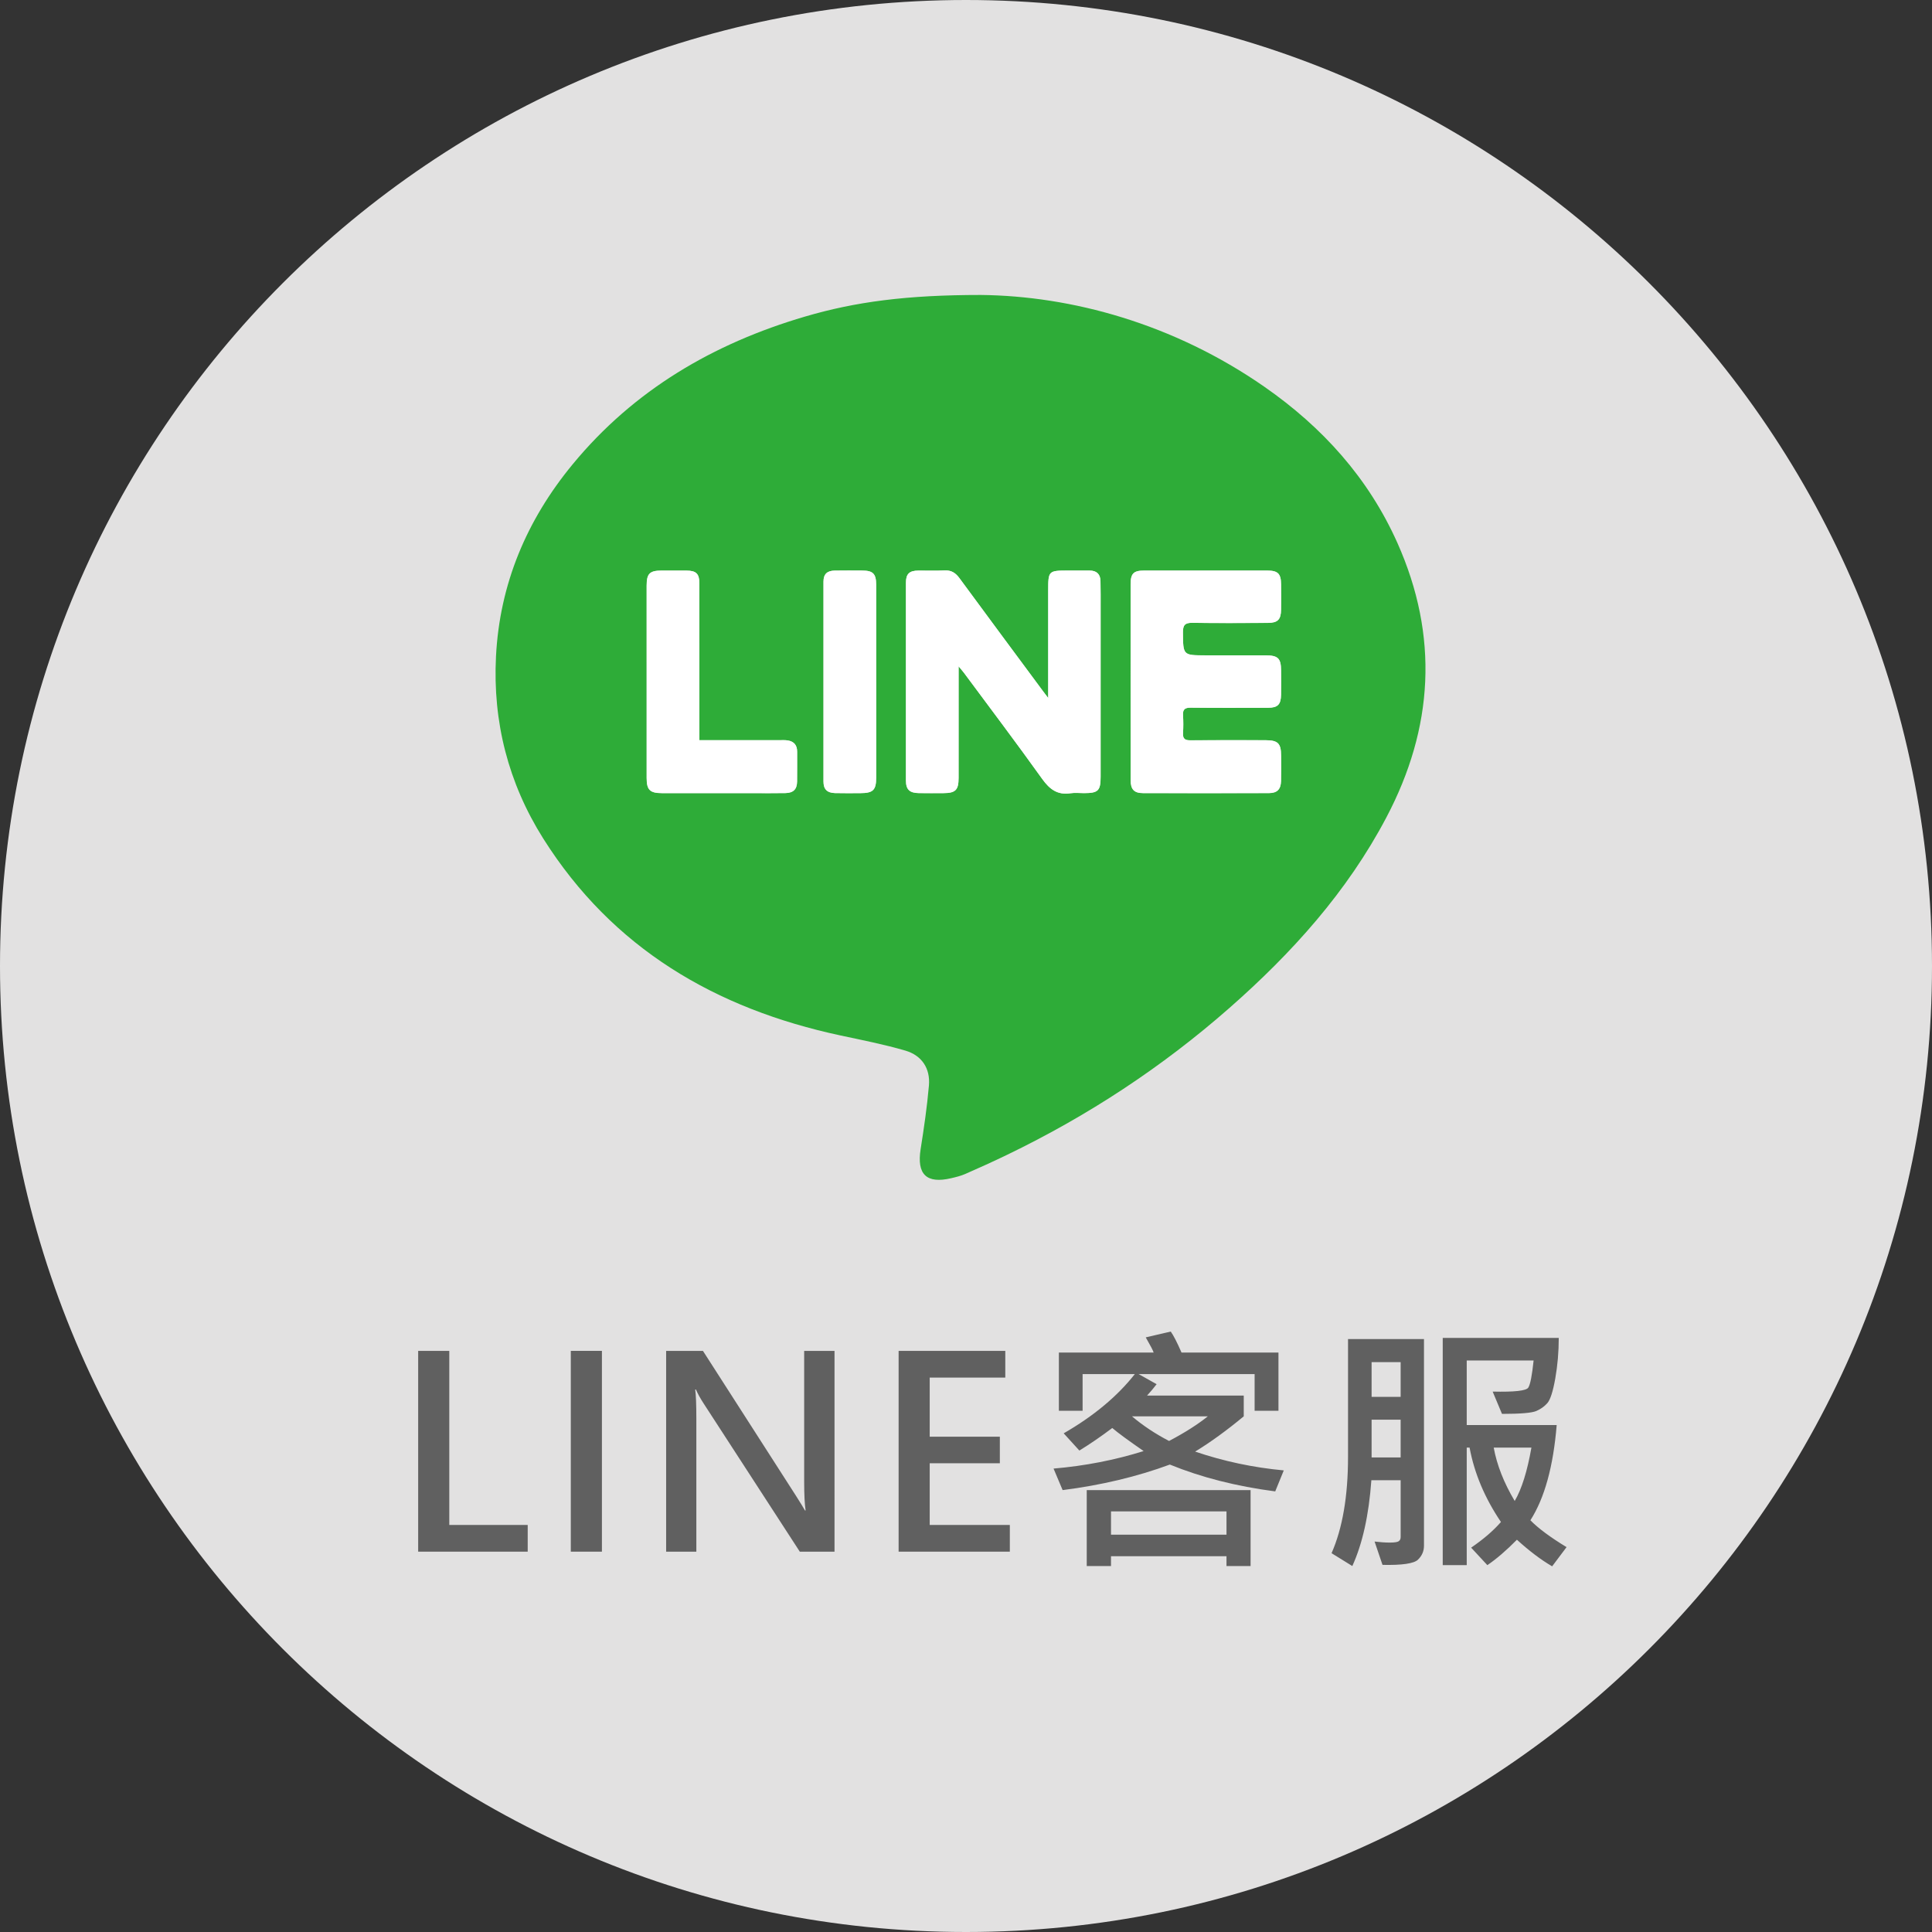
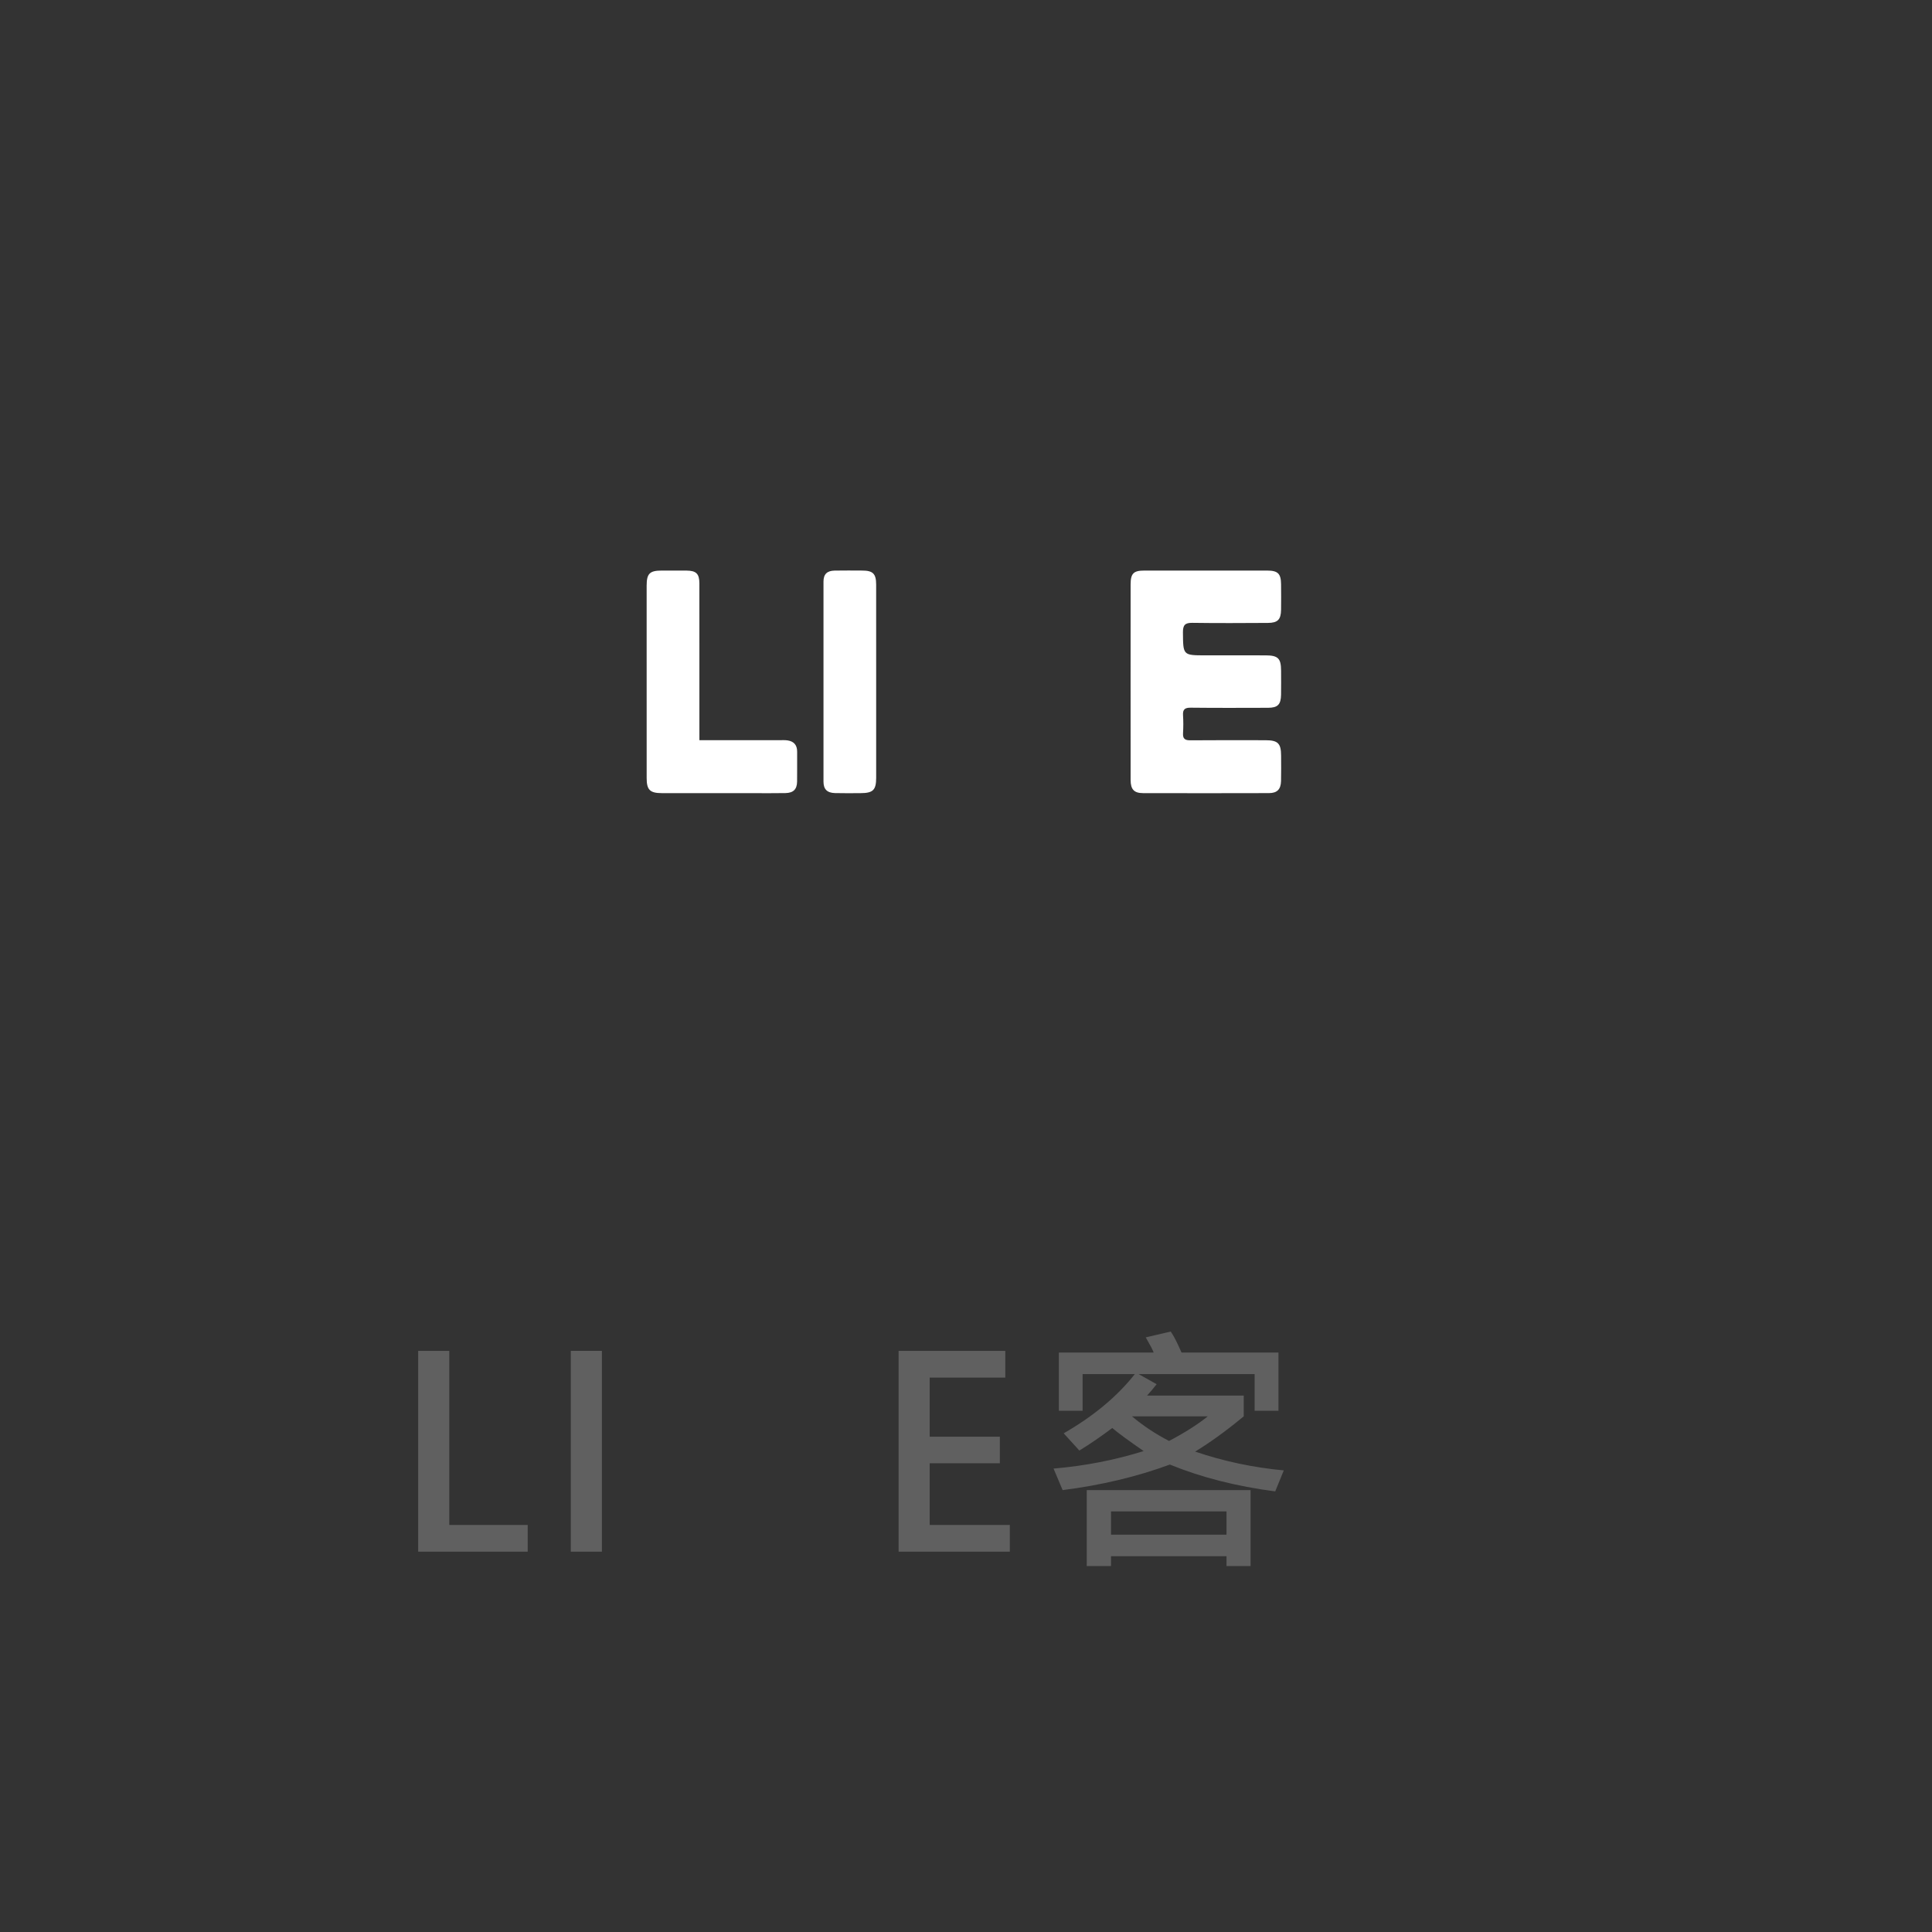
<svg xmlns="http://www.w3.org/2000/svg" version="1.1" id="圖層_1" x="0px" y="0px" width="131px" height="131px" viewBox="0 0 131 131" enable-background="new 0 0 131 131" xml:space="preserve">
  <rect x="0" y="0" width="131" height="131" fill="#333333" stroke="none" />
  <g>
-     <path fill="#E2E1E1" d="M131,65.5c0,36.176-29.326,65.5-65.5,65.5C29.325,131,0,101.676,0,65.5C0,29.325,29.325,0,65.5,0   C101.674,0,131,29.325,131,65.5" />
    <polygon fill="#606060" points="35.781,105.211 28.354,105.211 28.354,91.598 30.464,91.598 30.464,103.4 35.781,103.4  " />
    <polygon fill="#606060" points="40.813,93.32 40.813,93.328 40.813,103.48 40.813,103.488 40.813,105.211 38.703,105.211    38.703,103.488 38.703,103.48 38.703,93.328 38.703,93.32 38.703,91.596 40.813,91.596  " />
-     <path fill="#606060" d="M56.585,105.211h-2.355l-6.513-10.037c-0.24-0.369-0.416-0.689-0.528-0.957h-0.052   c0.052,0.35,0.079,1.014,0.079,1.986v9.008h-2.048V91.598h2.496l6.318,9.842c0.299,0.471,0.498,0.795,0.599,0.977h0.044   c-0.064-0.422-0.098-1.072-0.098-1.951v-8.867h2.058V105.211z" />
    <polygon fill="#606060" points="68.472,105.211 60.931,105.211 60.931,91.598 68.164,91.598 68.164,93.408 63.039,93.408    63.039,97.416 67.795,97.416 67.795,99.217 63.039,99.217 63.039,103.4 68.472,103.4  " />
    <path fill="#606060" d="M87.047,99.701l-0.58,1.424c-2.643-0.346-5.023-0.953-7.145-1.82c-2.221,0.82-4.645,1.398-7.27,1.732   l-0.615-1.459c2.127-0.182,4.164-0.578,6.108-1.188c-1.043-0.721-1.752-1.242-2.127-1.564c-0.761,0.574-1.505,1.084-2.231,1.529   l-1.063-1.168c2.026-1.166,3.635-2.506,4.825-4.018h-3.543v2.488h-1.608v-3.947h6.425c-0.035-0.129-0.214-0.471-0.535-1.029   l1.695-0.395c0.188,0.264,0.432,0.738,0.73,1.424h6.574v3.947H85.07V93.17h-7.866l1.221,0.686   c-0.187,0.246-0.403,0.504-0.649,0.773h6.557v1.406c-1.166,0.967-2.266,1.764-3.296,2.391   C82.969,99.082,84.973,99.508,87.047,99.701 M84.797,106.188h-1.634v-0.668h-7.831v0.668h-1.645v-5.15h11.109V106.188z    M83.163,102.479h-7.831v1.582h7.831V102.479z M81.896,96.035h-5.142c0.75,0.633,1.588,1.189,2.515,1.67   C80.335,97.143,81.211,96.586,81.896,96.035" />
-     <path fill="#606060" d="M96.553,104.816c0,0.361-0.136,0.676-0.408,0.939s-1.074,0.381-2.404,0.352l-0.537-1.582   c0.394,0.047,0.736,0.07,1.029,0.07c0.311,0,0.512-0.029,0.603-0.088c0.09-0.059,0.136-0.154,0.136-0.291v-3.848h-1.986   c-0.17,2.367-0.601,4.305-1.291,5.818l-1.408-0.871c0.744-1.693,1.117-3.869,1.117-6.529v-7.99h5.15V104.816z M94.971,92.361   h-1.969v2.355h1.969V92.361z M94.971,96.264h-1.969v2.559h1.969V96.264z M106.221,104.904l-0.977,1.301   c-0.756-0.439-1.551-1.041-2.389-1.803c-0.722,0.732-1.39,1.307-2.005,1.723l-1.099-1.186c0.838-0.574,1.512-1.154,2.021-1.74   c-1.096-1.623-1.805-3.305-2.127-5.045h-0.193v7.971h-1.627V90.717h7.867c0,0.951-0.08,1.869-0.237,2.756   c-0.158,0.889-0.339,1.445-0.54,1.67c-0.202,0.227-0.452,0.404-0.747,0.531c-0.296,0.129-1.071,0.195-2.325,0.195l-0.633-1.512   c1.477,0.035,2.281-0.055,2.417-0.27c0.135-0.213,0.255-0.828,0.36-1.84h-4.535v4.377h6.1c-0.229,2.807-0.822,4.959-1.783,6.459   C104.296,103.623,105.113,104.23,106.221,104.904 M103.839,98.154h-2.558c0.217,1.184,0.691,2.391,1.424,3.621   C103.18,100.967,103.558,99.758,103.839,98.154" />
-     <path fill="#2EAC38" d="M66.503,20c6.126,0.064,13.056,1.931,19.236,6.23c3.926,2.732,7.051,6.184,9.013,10.584   c2.817,6.319,2.459,12.534-0.754,18.623c-2.656,5.034-6.393,9.18-10.634,12.906c-4.569,4.016-9.611,7.324-15.089,9.965   c-0.93,0.449-1.87,0.875-2.815,1.289c-0.307,0.135-0.641,0.217-0.97,0.293c-1.67,0.391-2.335-0.264-2.067-1.965   c0.226-1.434,0.438-2.875,0.563-4.32c0.101-1.168-0.486-2.043-1.6-2.369c-1.439-0.42-2.92-0.711-4.391-1.025   c-8.473-1.816-15.46-5.896-20.165-13.361c-2.365-3.755-3.425-7.907-3.199-12.343c0.252-4.919,2.082-9.247,5.199-13.026   c4.157-5.042,9.541-8.188,15.749-10.014C58.003,20.461,61.477,20,66.503,20 M71.074,47.329c-0.178-0.232-0.26-0.338-0.339-0.446   c-1.896-2.558-3.794-5.111-5.679-7.678c-0.265-0.362-0.553-0.551-1.015-0.527c-0.591,0.033-1.186,0.005-1.778,0.011   c-0.605,0.006-0.836,0.225-0.837,0.821c-0.003,4.471-0.003,8.941,0,13.411c0.001,0.614,0.243,0.847,0.873,0.856   c0.56,0.009,1.118,0.004,1.677,0.002c0.813-0.004,1.021-0.211,1.021-1.025c0.003-2.303,0.001-4.605,0.001-6.909v-0.664   c0.194,0.234,0.283,0.332,0.361,0.438c1.774,2.394,3.571,4.771,5.305,7.195c0.505,0.706,1.038,1.108,1.925,0.973   c0.299-0.046,0.608-0.007,0.913-0.008c0.962-0.002,1.125-0.16,1.125-1.117c0.001-3.827,0.001-7.654,0-11.48   c0-0.593,0.005-1.186-0.009-1.777c-0.009-0.47-0.257-0.716-0.734-0.717c-0.492-0.001-0.982-0.001-1.474-0.001   c-1.312,0-1.337,0.026-1.337,1.335V47.329z M76.661,46.184c0,2.235-0.003,4.471,0.001,6.706c0.002,0.633,0.232,0.885,0.843,0.886   c2.845,0.007,5.692,0.007,8.537-0.001c0.558-0.001,0.804-0.256,0.819-0.814c0.015-0.576,0.006-1.151,0.004-1.728   c-0.003-0.833-0.214-1.043-1.061-1.044c-1.693-0.002-3.388-0.011-5.082,0.006c-0.367,0.004-0.529-0.096-0.506-0.483   c0.024-0.405,0.024-0.813,0-1.219c-0.025-0.403,0.135-0.515,0.53-0.51c1.745,0.02,3.489,0.011,5.233,0.007   c0.658-0.001,0.875-0.221,0.884-0.889c0.006-0.541,0.003-1.083,0.001-1.625c-0.003-0.842-0.201-1.039-1.059-1.041   c-1.355-0.004-2.711-0.001-4.066-0.001c-1.534-0.001-1.518-0.001-1.529-1.561c-0.003-0.479,0.135-0.65,0.631-0.643   c1.711,0.024,3.422,0.014,5.133,0.005c0.664-0.004,0.879-0.229,0.889-0.892c0.008-0.575,0.006-1.15,0.001-1.727   c-0.007-0.724-0.218-0.93-0.945-0.93c-2.778-0.002-5.556-0.002-8.335,0c-0.727,0-0.922,0.197-0.923,0.943   C76.659,41.815,76.66,44,76.661,46.184 M47.422,50.188v-0.669c0-3.317,0.001-6.636-0.001-9.952   c-0.001-0.667-0.213-0.875-0.881-0.879c-0.56-0.004-1.118-0.002-1.676-0.001c-0.811,0.002-1.018,0.201-1.019,1.021   c-0.002,4.35-0.002,8.699,0.001,13.048c0,0.804,0.226,1.021,1.03,1.022c2.032,0.003,4.063,0.001,6.095,0.001   c0.763,0,1.524,0.01,2.286-0.005c0.538-0.012,0.781-0.257,0.789-0.778c0.01-0.677,0.001-1.354,0.003-2.031   c0.002-0.443-0.22-0.699-0.651-0.763c-0.183-0.027-0.371-0.014-0.558-0.014C51.064,50.188,49.288,50.188,47.422,50.188    M59.409,46.236c0-2.2,0.003-4.401-0.001-6.603c-0.002-0.731-0.219-0.943-0.933-0.946c-0.627-0.003-1.254-0.009-1.88,0.002   c-0.511,0.009-0.757,0.238-0.758,0.744c-0.005,4.52-0.005,9.04,0,13.56c0,0.527,0.247,0.768,0.784,0.782   c0.576,0.015,1.151,0.006,1.728,0.004c0.848-0.003,1.059-0.207,1.06-1.042C59.411,50.57,59.409,48.403,59.409,46.236" />
-     <path fill="#FFFFFF" d="M71.074,47.329v-7.309c0-1.308,0.025-1.335,1.336-1.335c0.492,0,0.983,0,1.475,0.001   c0.477,0.002,0.727,0.247,0.734,0.718c0.013,0.592,0.01,1.185,0.01,1.777c0,3.827,0.001,7.653-0.001,11.48   c0,0.957-0.162,1.115-1.124,1.117c-0.305,0.001-0.616-0.038-0.914,0.008c-0.887,0.136-1.419-0.268-1.924-0.973   c-1.733-2.424-3.531-4.801-5.306-7.195c-0.079-0.105-0.167-0.204-0.361-0.438v0.665c0,2.303,0.001,4.605-0.001,6.908   c-0.001,0.814-0.209,1.021-1.021,1.025c-0.559,0.002-1.118,0.007-1.677-0.002c-0.63-0.011-0.872-0.242-0.872-0.856   c-0.004-4.47-0.004-8.941,0-13.41c0-0.598,0.229-0.816,0.837-0.822c0.593-0.006,1.187,0.022,1.778-0.01   c0.462-0.024,0.75,0.165,1.015,0.526c1.884,2.565,3.783,5.12,5.677,7.679C70.814,46.991,70.896,47.097,71.074,47.329" />
    <path fill="#FFFFFF" d="M76.66,46.184c0-2.185,0-4.368,0.002-6.553c0-0.745,0.195-0.943,0.922-0.943   c2.779-0.002,5.557-0.002,8.334,0c0.729,0,0.938,0.206,0.945,0.93c0.006,0.576,0.008,1.151,0,1.728   c-0.01,0.663-0.224,0.887-0.889,0.891c-1.711,0.009-3.422,0.02-5.133-0.005c-0.497-0.008-0.635,0.163-0.631,0.642   c0.013,1.561-0.004,1.561,1.529,1.562c1.355,0,2.711-0.003,4.066,0.001c0.857,0.002,1.055,0.2,1.059,1.041   c0.002,0.542,0.006,1.084-0.002,1.625c-0.009,0.668-0.225,0.888-0.882,0.889c-1.745,0.004-3.489,0.013-5.235-0.007   c-0.395-0.005-0.555,0.106-0.529,0.51c0.025,0.405,0.025,0.813,0,1.219c-0.024,0.388,0.139,0.487,0.506,0.483   c1.693-0.016,3.389-0.008,5.083-0.006c0.847,0.001,1.056,0.211,1.06,1.044c0.002,0.576,0.01,1.152-0.004,1.728   c-0.016,0.559-0.263,0.813-0.818,0.814c-2.846,0.008-5.692,0.008-8.539,0.001c-0.608-0.001-0.84-0.253-0.842-0.886   C76.658,50.654,76.66,48.419,76.66,46.184" />
    <path fill="#FFFFFF" d="M47.422,50.188c1.866,0,3.644,0,5.419,0.001c0.187,0,0.375-0.013,0.559,0.014   c0.431,0.063,0.652,0.319,0.65,0.763c-0.003,0.678,0.007,1.354-0.003,2.031c-0.008,0.521-0.251,0.768-0.789,0.778   c-0.762,0.015-1.523,0.005-2.286,0.005c-2.031,0-4.063,0.002-6.095-0.001c-0.805-0.001-1.03-0.219-1.03-1.022   c-0.003-4.349-0.003-8.698-0.001-13.048c0.001-0.819,0.208-1.02,1.018-1.021c0.559-0.001,1.118-0.003,1.677,0.001   c0.668,0.004,0.88,0.212,0.881,0.879c0.002,3.317,0.001,6.635,0.001,9.952V50.188z" />
    <path fill="#FFFFFF" d="M59.409,46.236c0,2.167,0.002,4.334,0,6.501c-0.001,0.835-0.212,1.039-1.06,1.042   c-0.576,0.002-1.151,0.011-1.728-0.004c-0.537-0.015-0.784-0.255-0.784-0.782c-0.005-4.52-0.005-9.04,0-13.56   c0.001-0.506,0.247-0.735,0.758-0.744c0.626-0.011,1.253-0.005,1.88-0.002c0.714,0.003,0.931,0.215,0.933,0.946   C59.412,41.835,59.409,44.036,59.409,46.236" />
  </g>
</svg>